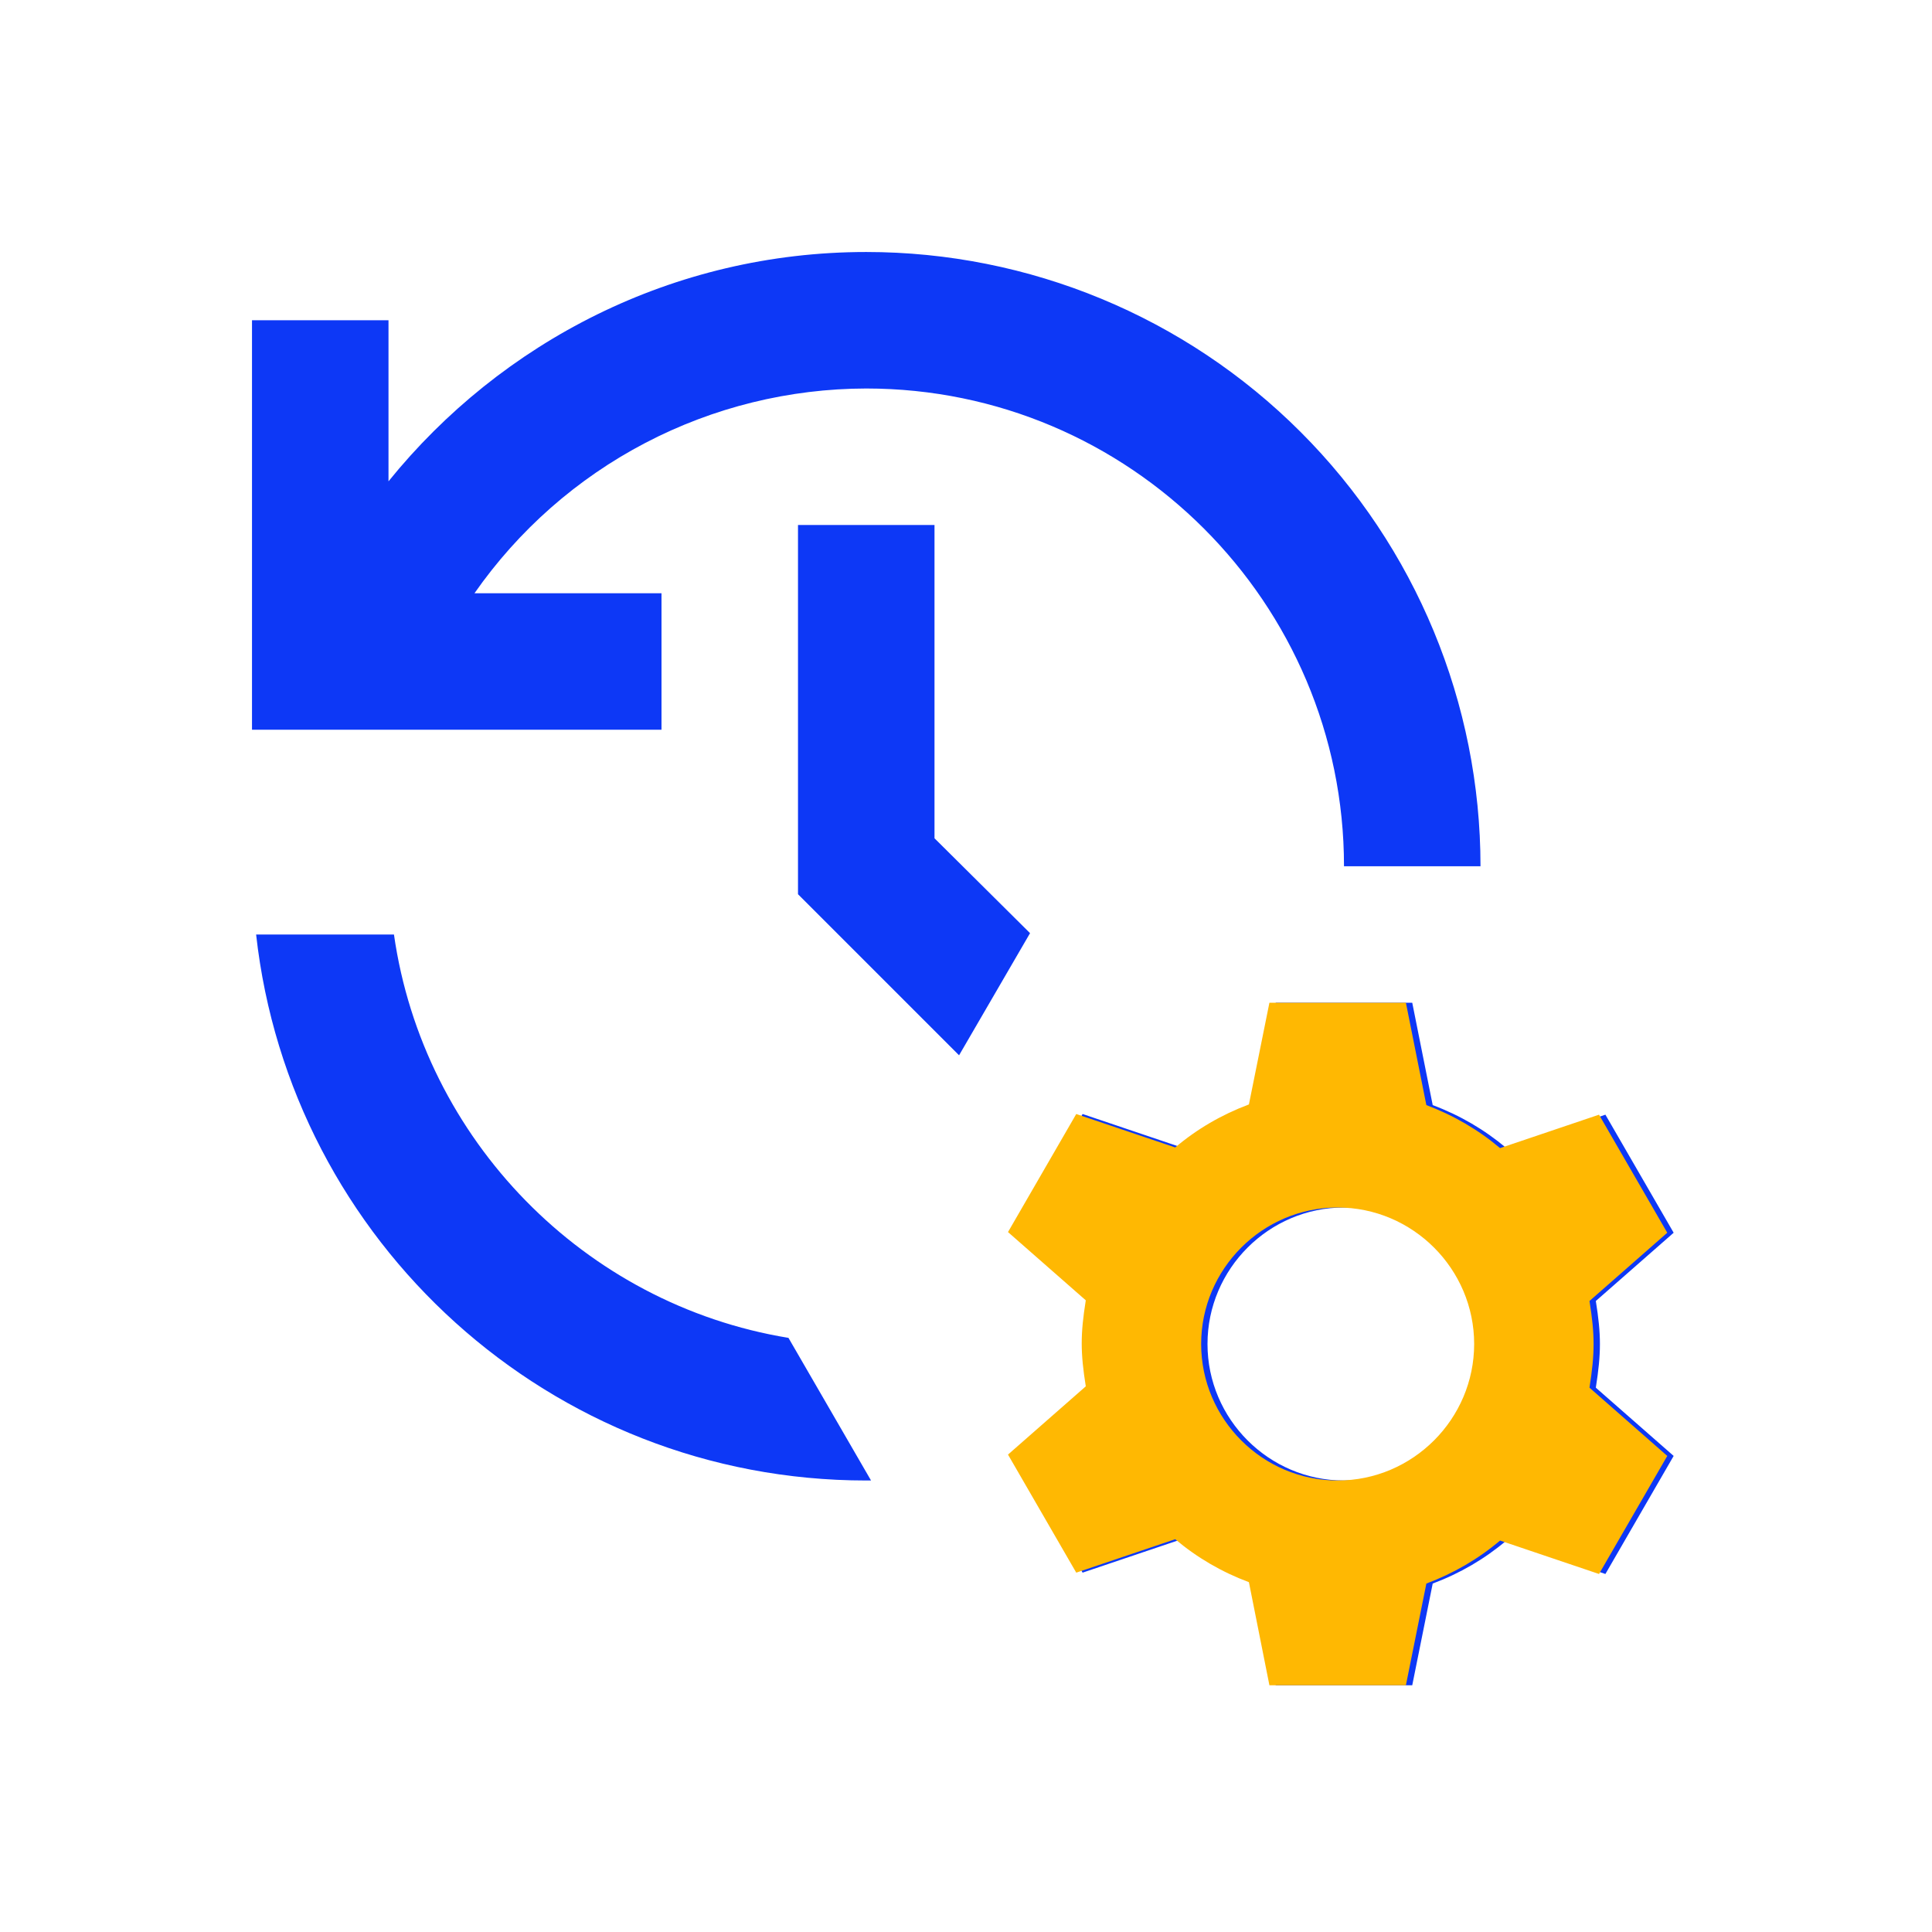
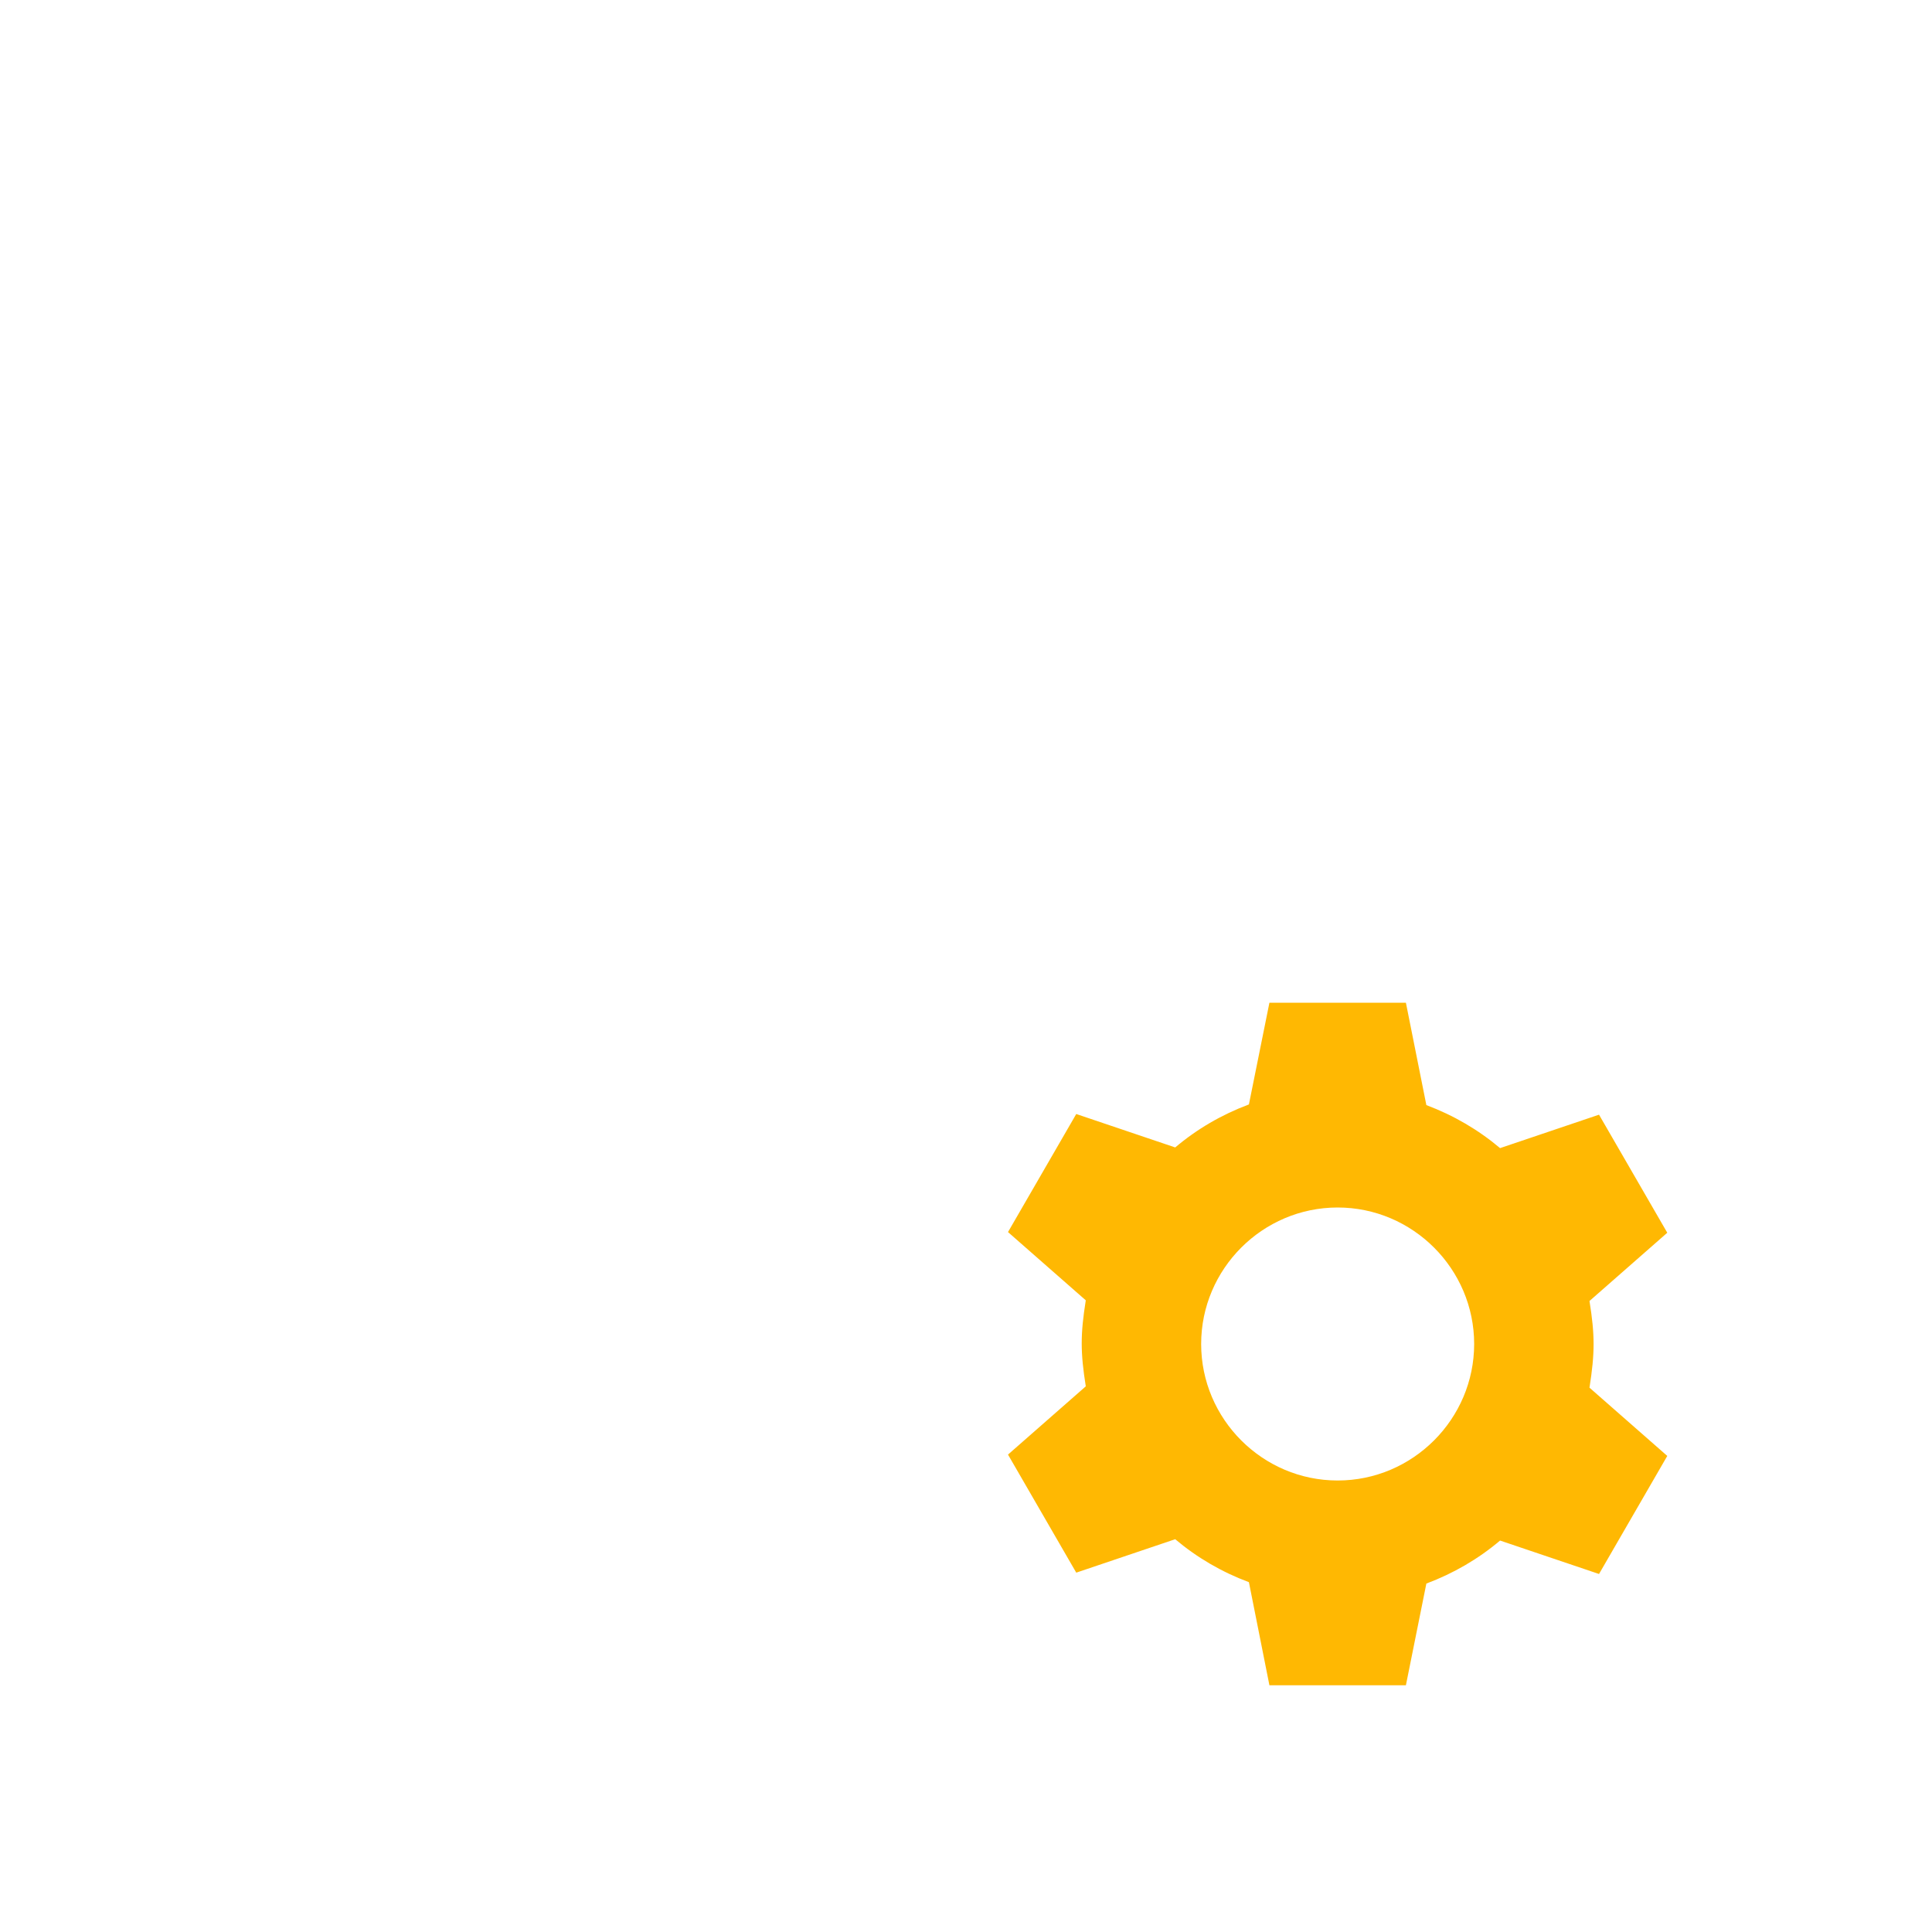
<svg xmlns="http://www.w3.org/2000/svg" width="46" height="46" viewBox="0 0 46 46" fill="none">
  <g id="Group 44404">
    <g id="Group 44403">
-       <path id="Vector" d="M37.996 30.976L39.849 29.351L38.224 26.54L35.867 27.336C35.347 26.898 34.763 26.556 34.112 26.312L33.625 23.875H30.375L29.887 26.296C29.238 26.54 28.652 26.881 28.133 27.32L25.776 26.524L24.151 29.335L26.004 30.96C25.874 31.773 25.874 32.195 26.004 33.008L24.151 34.633L25.776 37.444L28.133 36.648C28.652 37.086 29.238 37.428 29.887 37.671L30.375 40.125H33.625L34.112 37.704C34.763 37.46 35.347 37.119 35.867 36.68L38.224 37.476L39.849 34.665L37.996 33.04C38.126 32.211 38.126 31.789 37.996 30.976ZM32 35.25C30.212 35.25 28.75 33.788 28.75 32C28.75 30.212 30.212 28.75 32 28.75C33.788 28.75 35.25 30.212 35.25 32C35.25 33.788 33.788 35.25 32 35.25ZM19 12.5V21.291L22.835 25.126L24.525 22.218L22.25 19.959V12.5H19ZM35.25 20.625C35.25 16.746 33.709 13.026 30.966 10.284C28.224 7.541 24.504 6 20.625 6C16.026 6 11.931 8.145 9.25 11.46V7.625H6V17.375H15.75V14.125H11.297C12.346 12.622 13.741 11.394 15.364 10.546C16.988 9.697 18.793 9.253 20.625 9.25C26.898 9.25 32 14.352 32 20.625H35.25ZM18.773 31.854C13.914 31.058 10.079 27.141 9.38 22.25H6.098C6.91 29.562 13.101 35.25 20.625 35.25H20.739L18.773 31.854Z" fill="#0D38F6" />
      <path id="Vector_2" d="M37.845 30.976L39.697 29.351L38.072 26.54L35.716 27.336C35.196 26.898 34.611 26.556 33.961 26.312L33.474 23.875H30.224L29.736 26.296C29.086 26.54 28.501 26.881 27.981 27.32L25.625 26.524L24 29.335L25.852 30.96C25.723 31.773 25.723 32.195 25.852 33.008L24 34.633L25.625 37.444L27.981 36.648C28.501 37.086 29.086 37.428 29.736 37.671L30.224 40.125H33.474L33.961 37.704C34.611 37.46 35.196 37.119 35.716 36.68L38.072 37.476L39.697 34.665L37.845 33.04C37.975 32.211 37.975 31.789 37.845 30.976ZM31.849 35.25C30.061 35.25 28.599 33.788 28.599 32C28.599 30.212 30.061 28.75 31.849 28.75C33.636 28.75 35.099 30.212 35.099 32C35.099 33.788 33.636 35.25 31.849 35.25Z" fill="#FFB802" />
    </g>
  </g>
</svg>